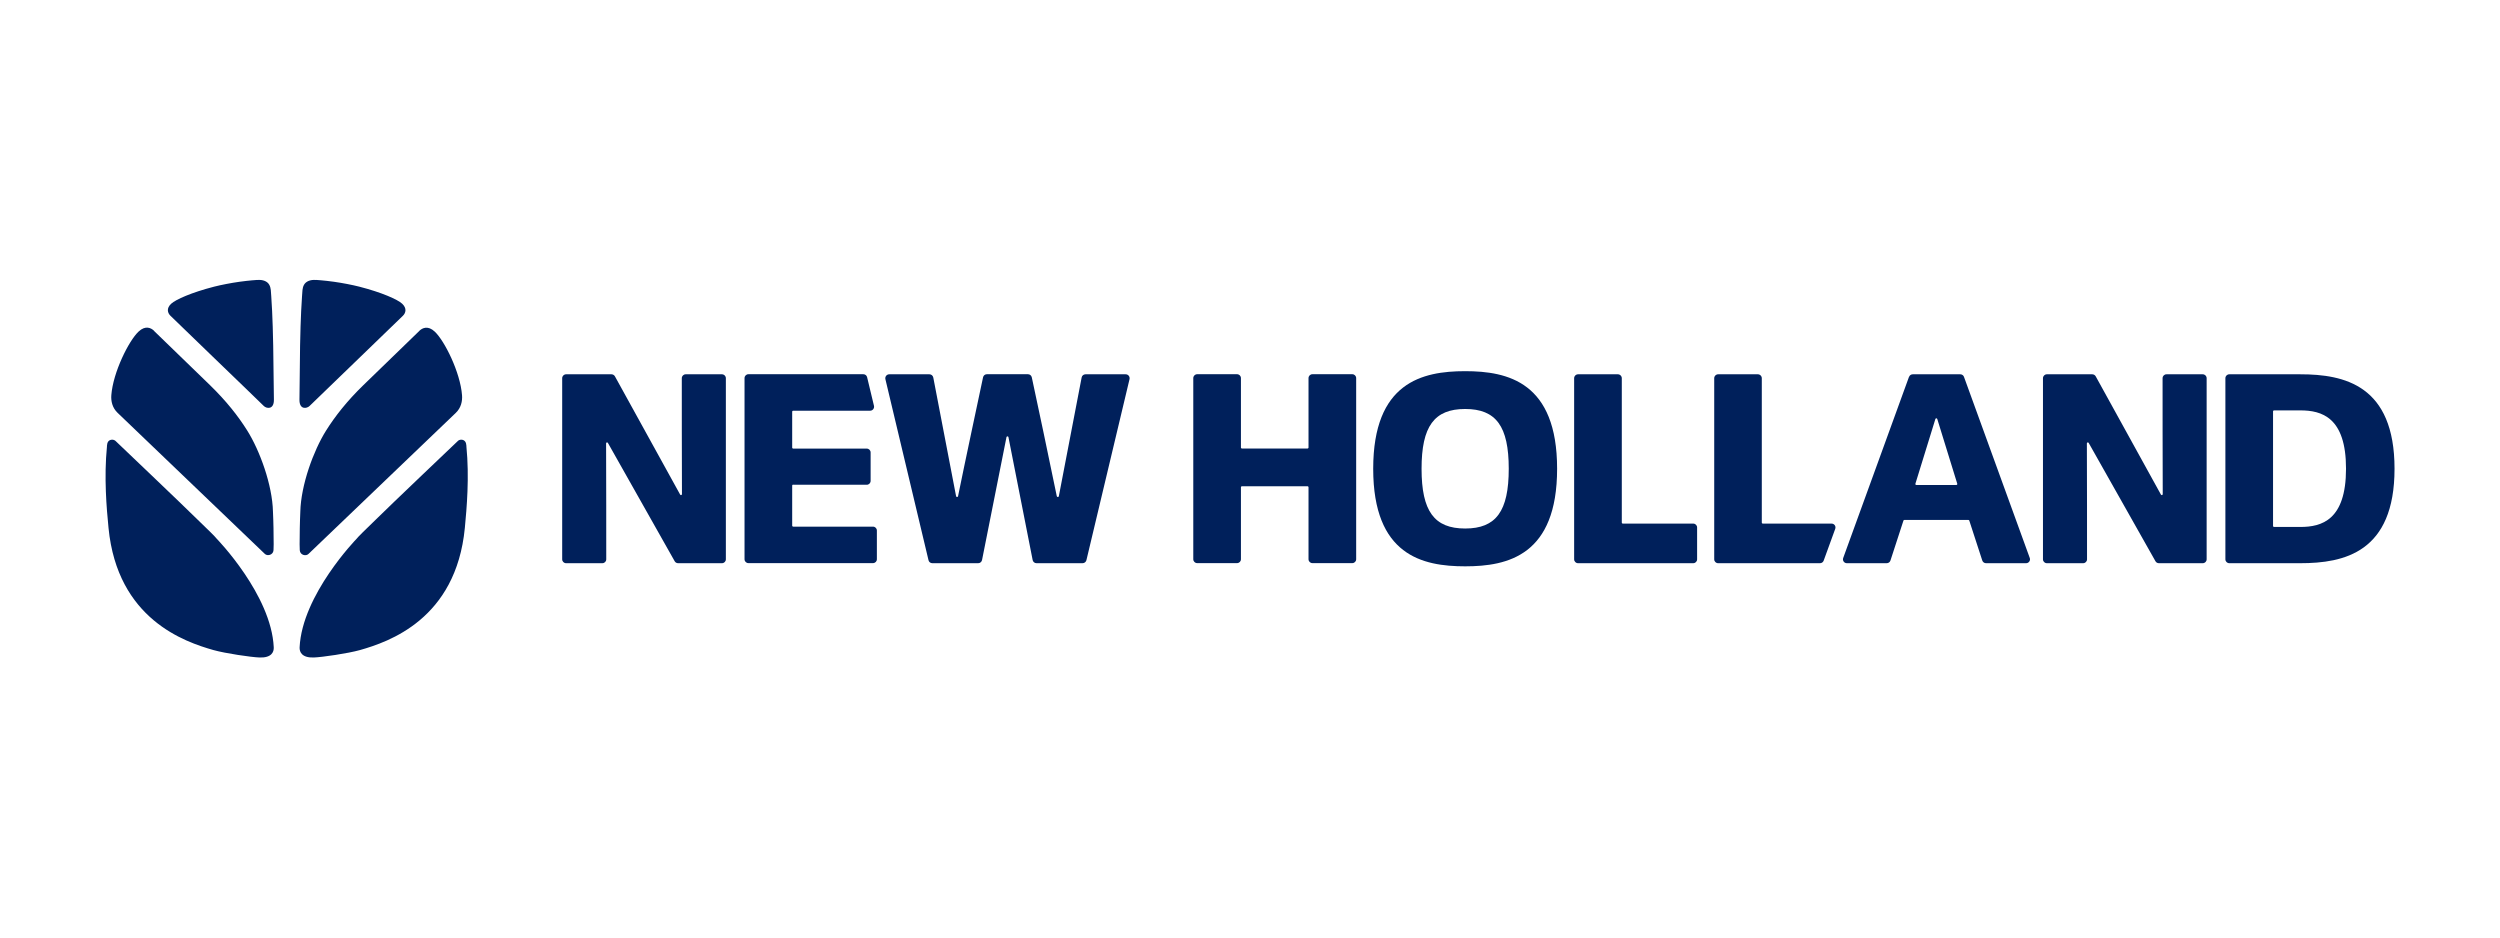
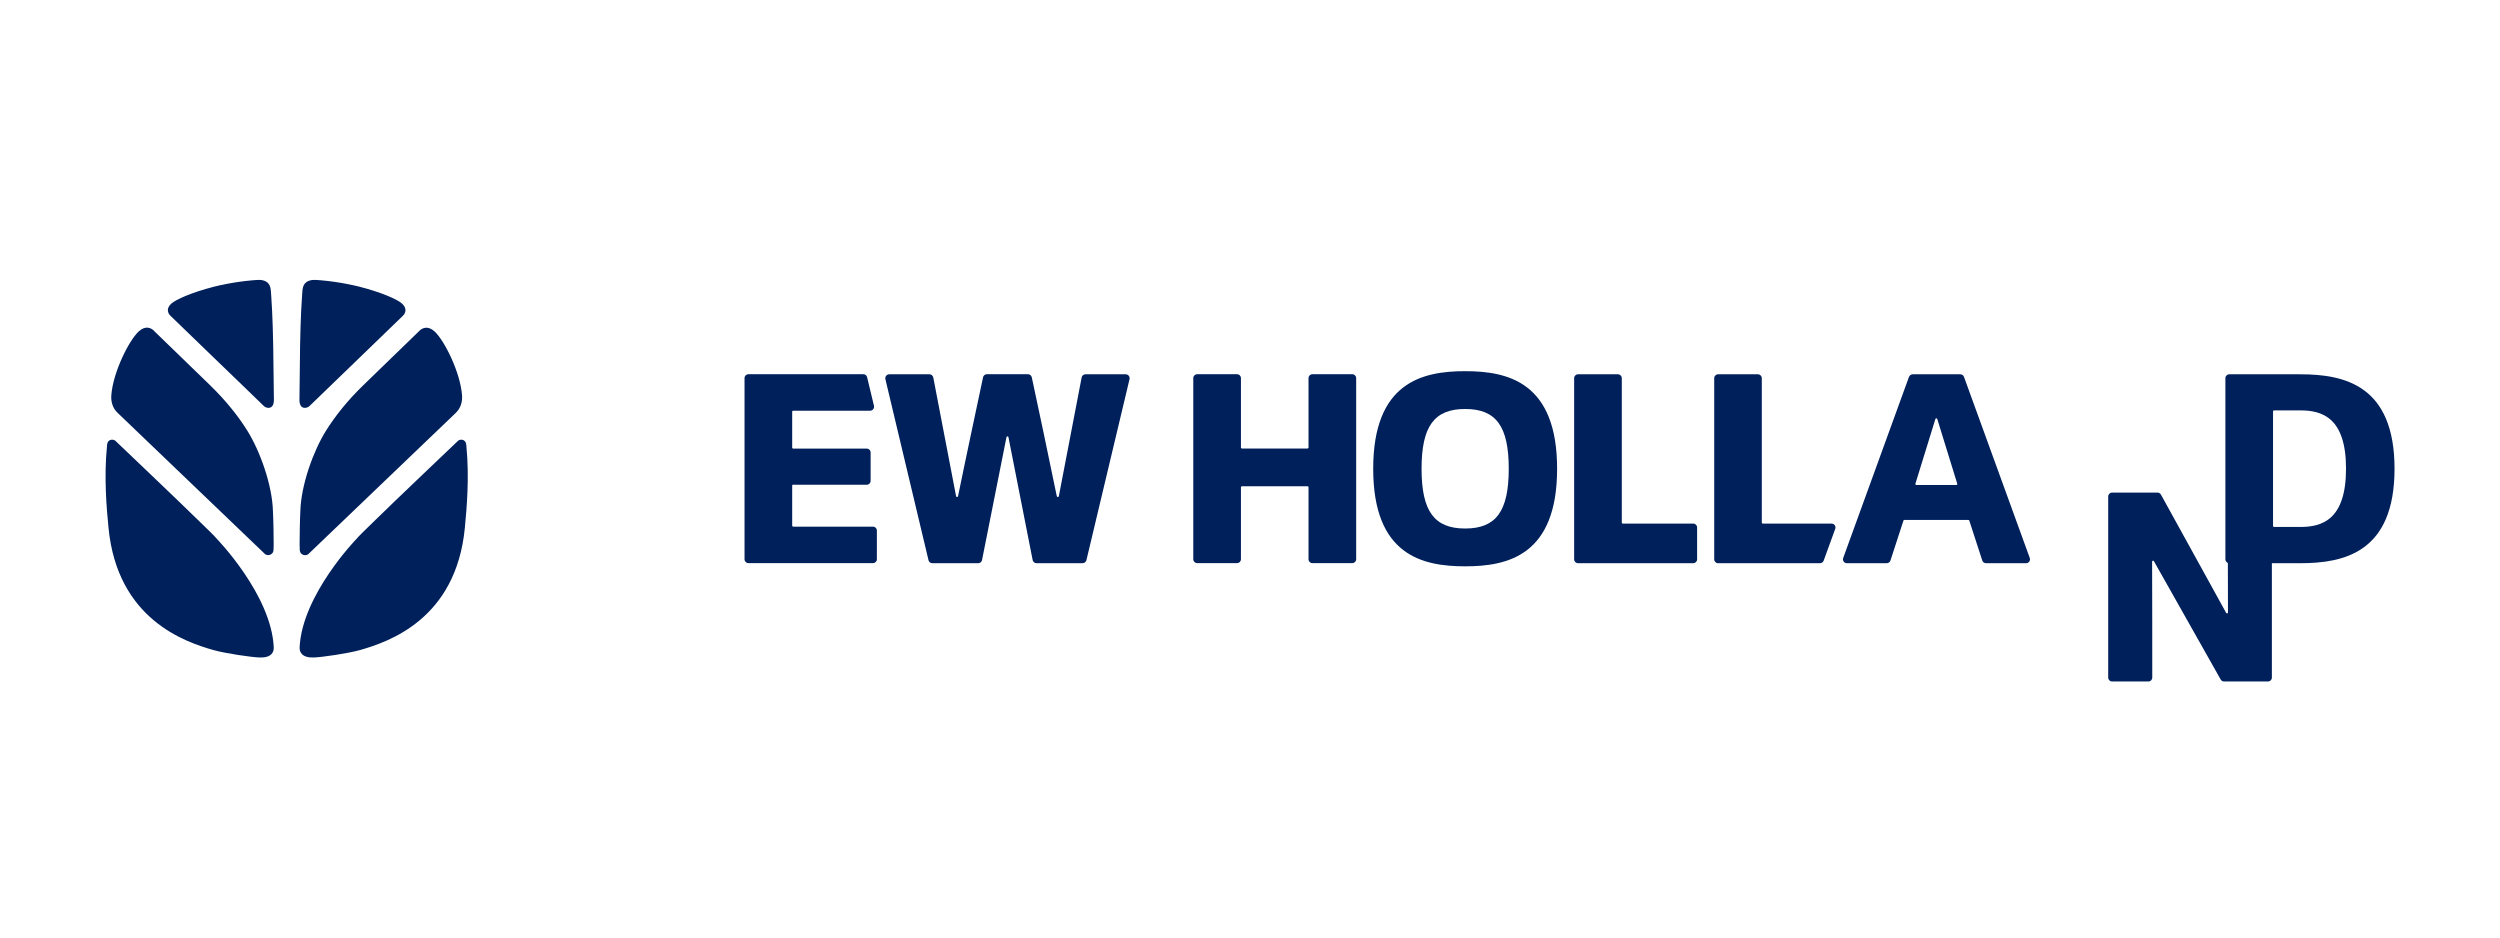
<svg xmlns="http://www.w3.org/2000/svg" id="Layer_2" data-name="Layer 2" viewBox="0 0 320 120">
  <defs>
    <style>
      .cls-1, .cls-2 {
        fill: #00205b;
      }

      .cls-3 {
        fill: none;
      }

      .cls-2 {
        fill-rule: evenodd;
      }
    </style>
  </defs>
  <g id="Containers">
    <rect class="cls-3" width="320" height="120" />
  </g>
  <g id="Graphics">
    <g>
      <g>
        <g>
-           <path class="cls-1" d="m87.06,63.31l-8.35-15.14c-.09-.16-.26-.26-.44-.26h-5.81c-.28,0-.5.22-.5.5v23.18c0,.28.22.5.5.5h4.64c.28,0,.5-.22.5-.5,0-2.23,0-11.3-.02-14.84,0-.13.17-.17.23-.06l8.55,15.15c.09.16.26.25.44.25h5.61c.28,0,.5-.22.5-.5v-23.18c0-.28-.22-.5-.5-.5h-4.64c-.28,0-.5.22-.5.5,0,2.23,0,11.28.02,14.84,0,.13-.17.17-.23.06Z" />
          <path class="cls-1" d="m101.53,62.05h9.41c.28,0,.5-.22.5-.5v-3.63c0-.28-.22-.5-.5-.5h-9.41c-.07,0-.13-.06-.13-.13v-4.59c0-.07.06-.13.13-.13h9.85c.32,0,.56-.3.49-.62l-.88-3.67c-.05-.23-.26-.38-.49-.38h-14.7c-.28,0-.5.22-.5.5v23.18c0,.28.22.5.5.5h15.94c.28,0,.5-.22.5-.5v-3.67c0-.28-.22-.5-.5-.5h-10.21c-.07,0-.13-.06-.13-.13v-5.12c0-.07.06-.13.13-.13Z" />
          <path class="cls-1" d="m135.27,63.52c-.79-3.91-2.76-13.19-3.2-15.22-.05-.23-.25-.4-.49-.4h-5.26c-.24,0-.44.16-.49.4-.43,2.03-2.41,11.3-3.2,15.22-.03.13-.22.13-.25,0l-2.92-15.2c-.05-.24-.25-.41-.49-.41h-5.15c-.32,0-.56.3-.49.62l5.52,23.18c.05.23.26.38.49.38h5.87c.24,0,.44-.17.49-.4l3.13-15.74c.03-.13.22-.13.25,0l3.1,15.74c.05.23.25.4.49.4h5.9c.23,0,.43-.16.49-.38l5.52-23.18c.07-.31-.16-.62-.49-.62h-5.15c-.24,0-.45.17-.49.41l-2.92,15.2c-.03.13-.22.14-.25,0Z" />
        </g>
        <g>
          <path class="cls-1" d="m167.36,57.41h-8.39c-.07,0-.13-.06-.13-.13v-8.88c0-.28-.22-.5-.5-.5h-5.1c-.28,0-.5.22-.5.5v23.18c0,.28.22.5.5.5h5.1c.28,0,.5-.22.5-.5v-9.21c0-.07.06-.13.13-.13h8.39c.07,0,.13.06.13.13v9.21c0,.28.22.5.5.5h5.1c.28,0,.5-.22.5-.5v-23.18c0-.28-.22-.5-.5-.5h-5.1c-.28,0-.5.22-.5.5v8.88c0,.07-.06.13-.13.13Z" />
          <path class="cls-1" d="m207.09,47.91h-5.1c-.28,0-.5.22-.5.5v23.18c0,.28.22.5.5.5h14.74c.28,0,.5-.22.5-.5v-4.07c0-.28-.22-.5-.5-.5h-9.01c-.07,0-.13-.06-.13-.13v-18.48c0-.28-.22-.5-.5-.5Z" />
          <path class="cls-1" d="m225.02,47.91h-5.1c-.28,0-.5.22-.5.5v23.18c0,.28.22.5.5.5h13.04c.21,0,.4-.13.47-.33l1.48-4.07c.12-.33-.12-.67-.47-.67h-8.8c-.07,0-.13-.06-.13-.13v-18.48c0-.28-.22-.5-.5-.5Z" />
          <path class="cls-1" d="m244.35,48.24l-8.42,23.18c-.12.33.12.67.47.67h5.1c.22,0,.41-.14.48-.35l1.66-5.1c.02-.05.06-.09.12-.09h8.19c.05,0,.1.03.12.09l1.66,5.1c.07.21.26.35.48.35h5.13c.35,0,.59-.35.47-.67l-8.42-23.18c-.07-.2-.26-.33-.47-.33h-6.09c-.21,0-.4.13-.47.33Zm6.06,13.84h-5.12c-.08,0-.14-.08-.12-.16l2.56-8.29c.04-.12.2-.12.24,0l2.56,8.29c.02.08-.04.16-.12.16Z" />
-           <path class="cls-1" d="m276.6,63.31l-8.35-15.14c-.09-.16-.26-.26-.44-.26h-5.81c-.28,0-.5.22-.5.5v23.18c0,.28.22.5.5.5h4.64c.28,0,.5-.22.5-.5,0-2.23,0-11.3-.02-14.84,0-.13.17-.17.23-.06l8.55,15.15c.09.16.26.25.44.25h5.61c.28,0,.5-.22.5-.5v-23.18c0-.28-.22-.5-.5-.5h-4.64c-.28,0-.5.22-.5.5,0,2.23,0,11.28.02,14.84,0,.13-.17.17-.23.06Z" />
+           <path class="cls-1" d="m276.6,63.31c-.09-.16-.26-.26-.44-.26h-5.81c-.28,0-.5.22-.5.5v23.18c0,.28.22.5.5.5h4.64c.28,0,.5-.22.5-.5,0-2.23,0-11.3-.02-14.84,0-.13.17-.17.23-.06l8.55,15.15c.09.16.26.25.44.25h5.61c.28,0,.5-.22.5-.5v-23.18c0-.28-.22-.5-.5-.5h-4.64c-.28,0-.5.22-.5.5,0,2.23,0,11.28.02,14.84,0,.13-.17.17-.23.06Z" />
          <path class="cls-1" d="m187.54,47.51c-5.48,0-11.77,1.42-11.77,12.49s6.29,12.49,11.77,12.49,11.77-1.42,11.77-12.49-6.29-12.49-11.77-12.49Zm5.58,12.49c0,5.43-1.62,7.65-5.58,7.65s-5.58-2.22-5.58-7.65,1.62-7.65,5.58-7.65,5.58,2.22,5.58,7.65Z" />
          <path class="cls-1" d="m294.44,47.91h-9.09c-.28,0-.5.22-.5.5v23.18c0,.28.22.5.5.5h9.09c5.61,0,12.06-1.39,12.06-12.09s-6.44-12.09-12.06-12.09Zm5.85,12.09c0,6.59-3.13,7.45-5.85,7.45h-3.36c-.07,0-.13-.06-.13-.13v-14.66c0-.07.06-.13.13-.13h3.36c2.72,0,5.85.86,5.85,7.45Z" />
        </g>
      </g>
      <path class="cls-2" d="m53.66,42.37l-7.15,6.93c-2.1,2.04-3.62,3.98-4.77,5.81-1.62,2.58-3.22,6.97-3.3,10.4,0,0-.08,1.7-.08,3.31-.01.57-.02,1.14.01,1.61.04.62.78.8,1.11.48l18.86-18.06c.68-.65.86-1.51.8-2.26-.22-2.92-2.23-6.96-3.49-8.14-.87-.82-1.59-.48-1.99-.09m-13.2-6.52c-.69-.07-1.3.16-1.55.62-.23.41-.2.88-.25,1.45-.17,2.27-.25,5.97-.25,6.34l-.08,6.9c-.02,1.33.95,1.16,1.3.81.39-.39,3.53-3.42,6.55-6.33l5.39-5.21c.37-.36.54-.96-.1-1.55-.57-.53-2.57-1.43-5.49-2.18-.91-.23-2.15-.47-3.21-.62-1.27-.18-2.3-.24-2.3-.24Zm19.22,21.09c.03.14.02.18.02.22.39,3.94.04,7.9-.2,10.42-1.13,11.7-9.78,14.6-13.43,15.64-1.54.43-4.82.91-5.91.95-1.51.05-1.84-.7-1.81-1.3.32-6.73,7.28-13.88,7.28-13.88.17-.24,1.22-1.26,2.43-2.43,1.75-1.74,10.5-10.06,10.5-10.06.11-.13.28-.21.47-.21.35,0,.62.22.65.66Zm-39.96-14.57l7.15,6.93c2.1,2.04,3.62,3.98,4.77,5.81,1.62,2.58,3.22,6.97,3.3,10.4,0,0,.08,1.7.08,3.31.01.57.02,1.14-.01,1.61-.04.62-.78.8-1.11.48l-18.85-18.06c-.68-.65-.86-1.51-.8-2.26.22-2.92,2.23-6.96,3.49-8.14.87-.82,1.59-.48,1.99-.09Zm13.21-6.52c.69-.07,1.3.16,1.54.62.23.41.2.88.25,1.45.17,2.27.25,5.97.25,6.34l.09,6.9c.02,1.33-.96,1.16-1.3.81-.38-.39-3.53-3.41-6.55-6.33l-5.39-5.21c-.37-.36-.55-.96.1-1.55.58-.53,2.58-1.43,5.5-2.18.91-.23,2.14-.47,3.21-.62,1.28-.18,2.31-.24,2.31-.24Zm-19.22,21.09c-.03.14-.02.18-.02.22-.39,3.94-.05,7.9.2,10.42,1.14,11.7,9.78,14.6,13.44,15.64,1.54.43,4.81.91,5.9.95,1.52.05,1.84-.7,1.81-1.3-.31-6.73-7.28-13.88-7.28-13.88-.17-.24-1.21-1.26-2.43-2.43-1.73-1.72-10.49-10.06-10.49-10.06-.12-.13-.29-.21-.47-.21-.36,0-.63.22-.66.66Z" />
    </g>
  </g>
</svg>